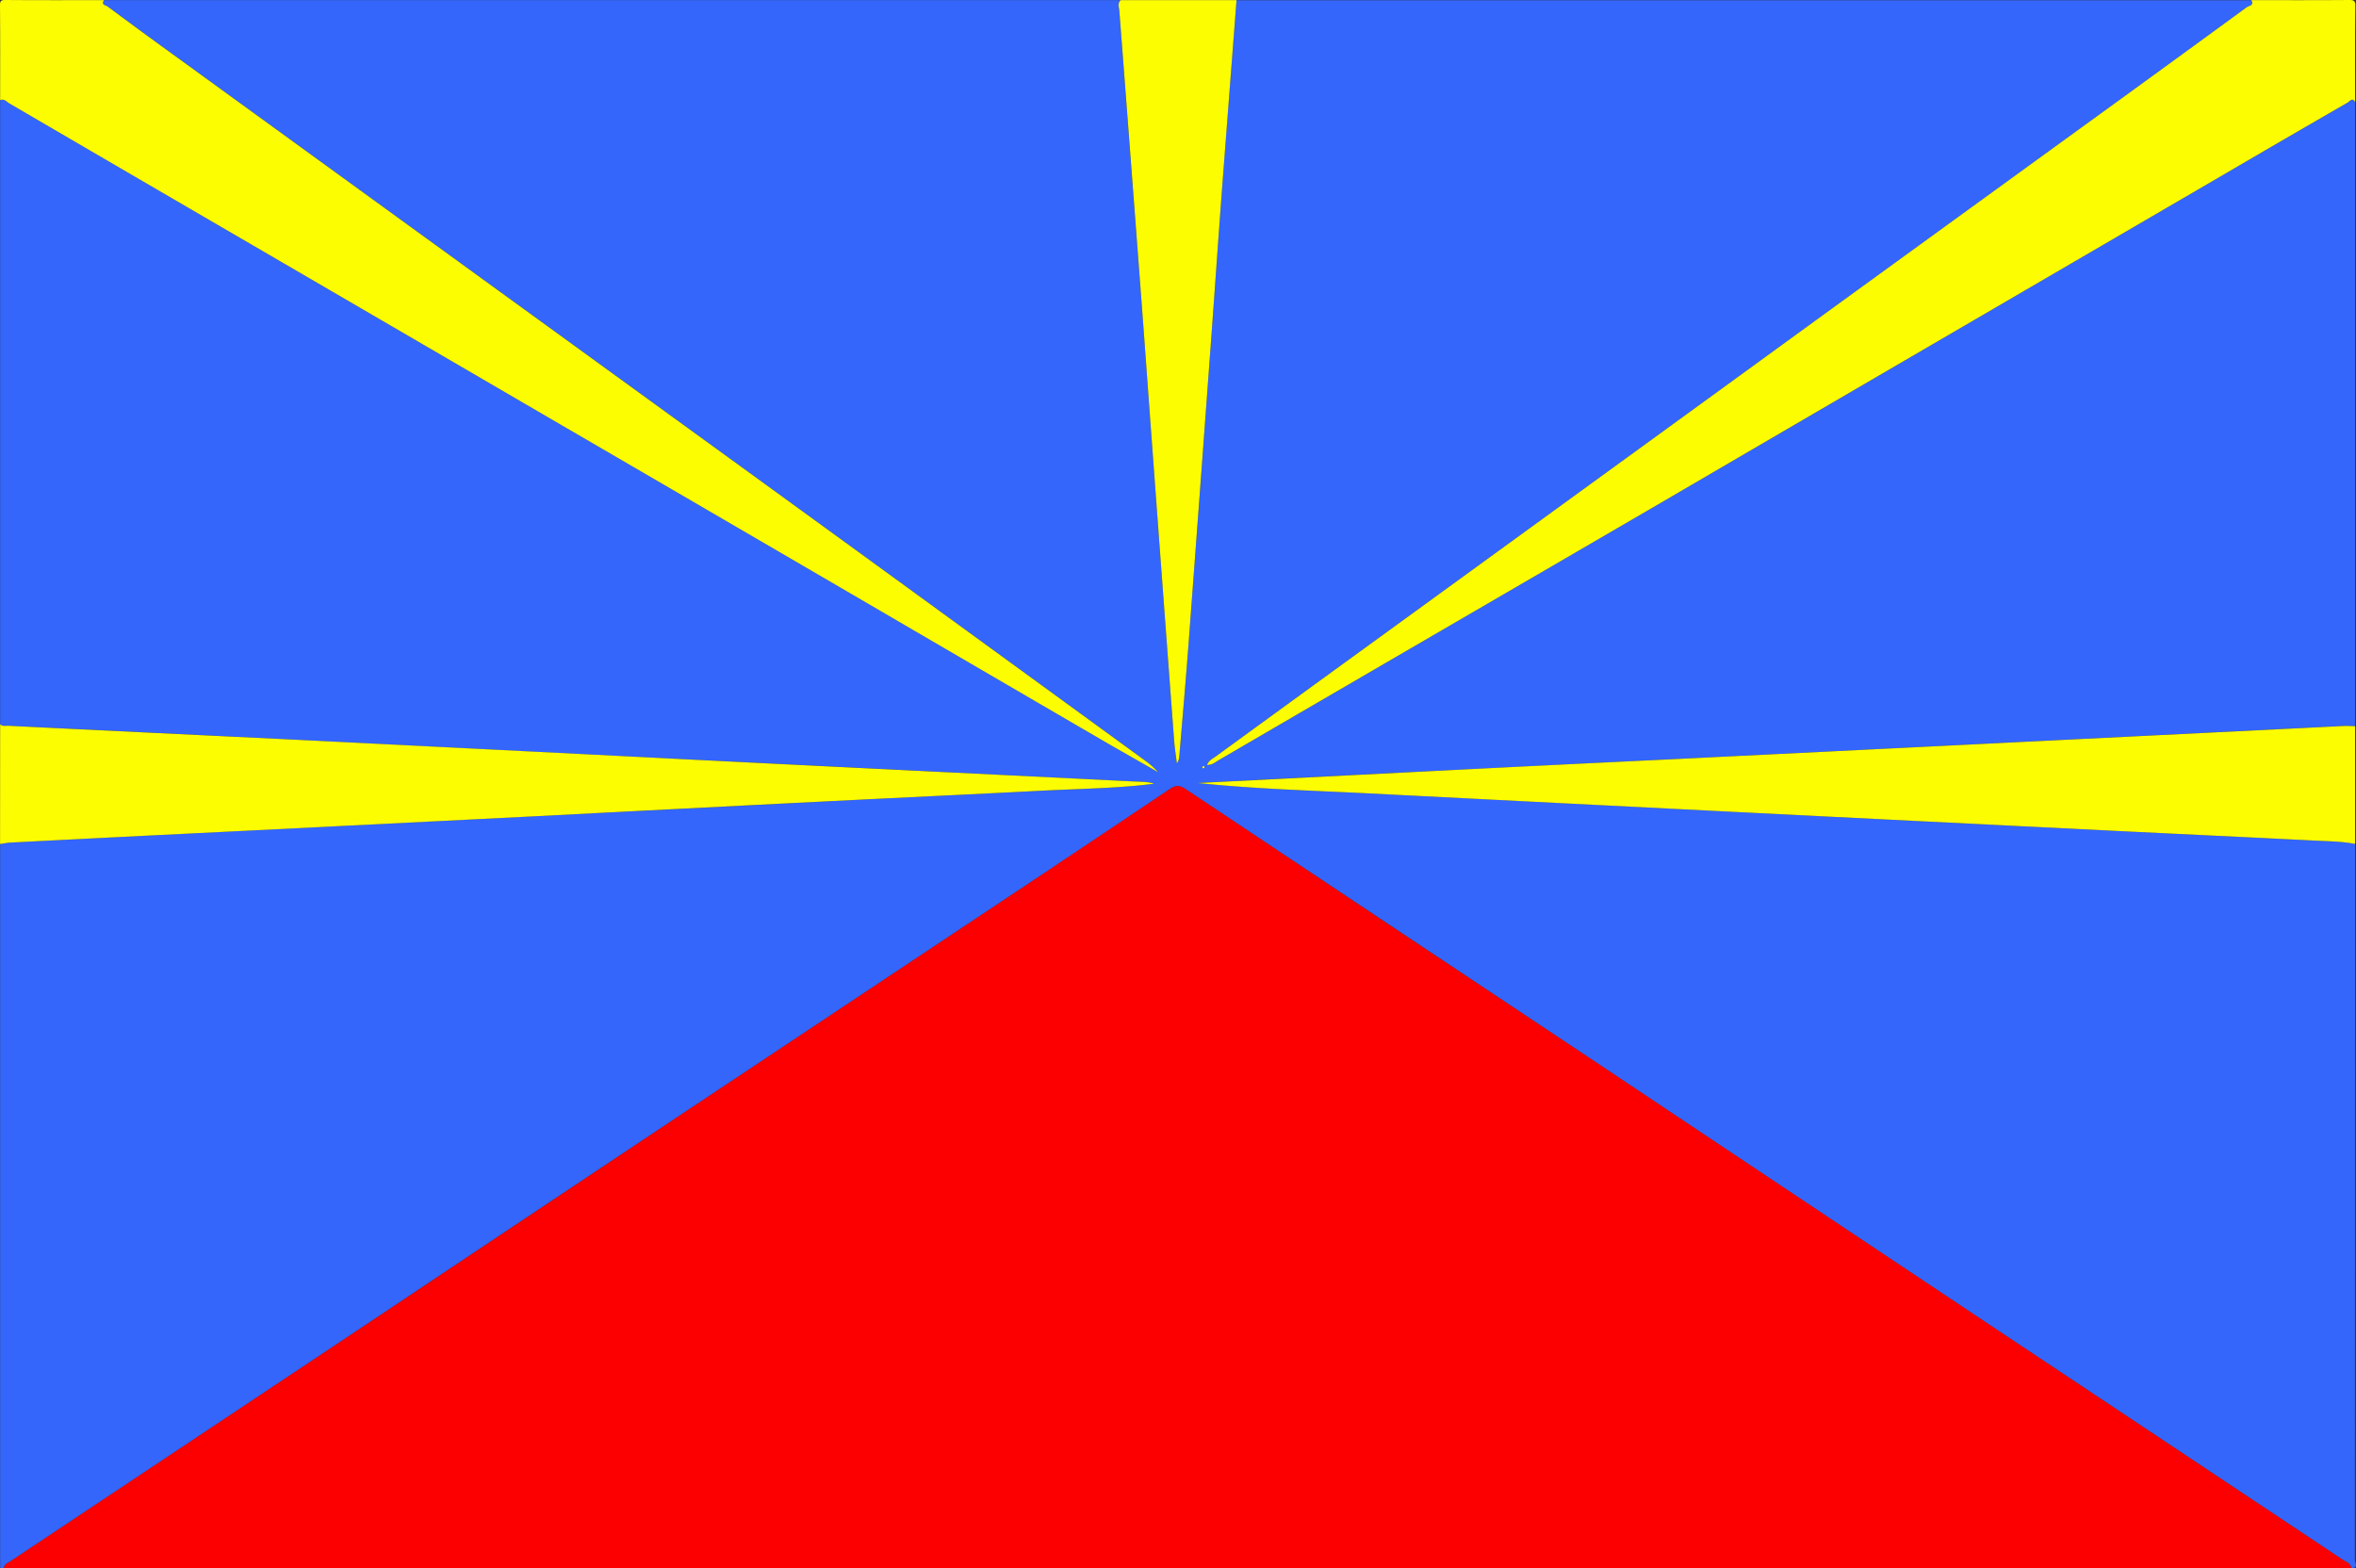
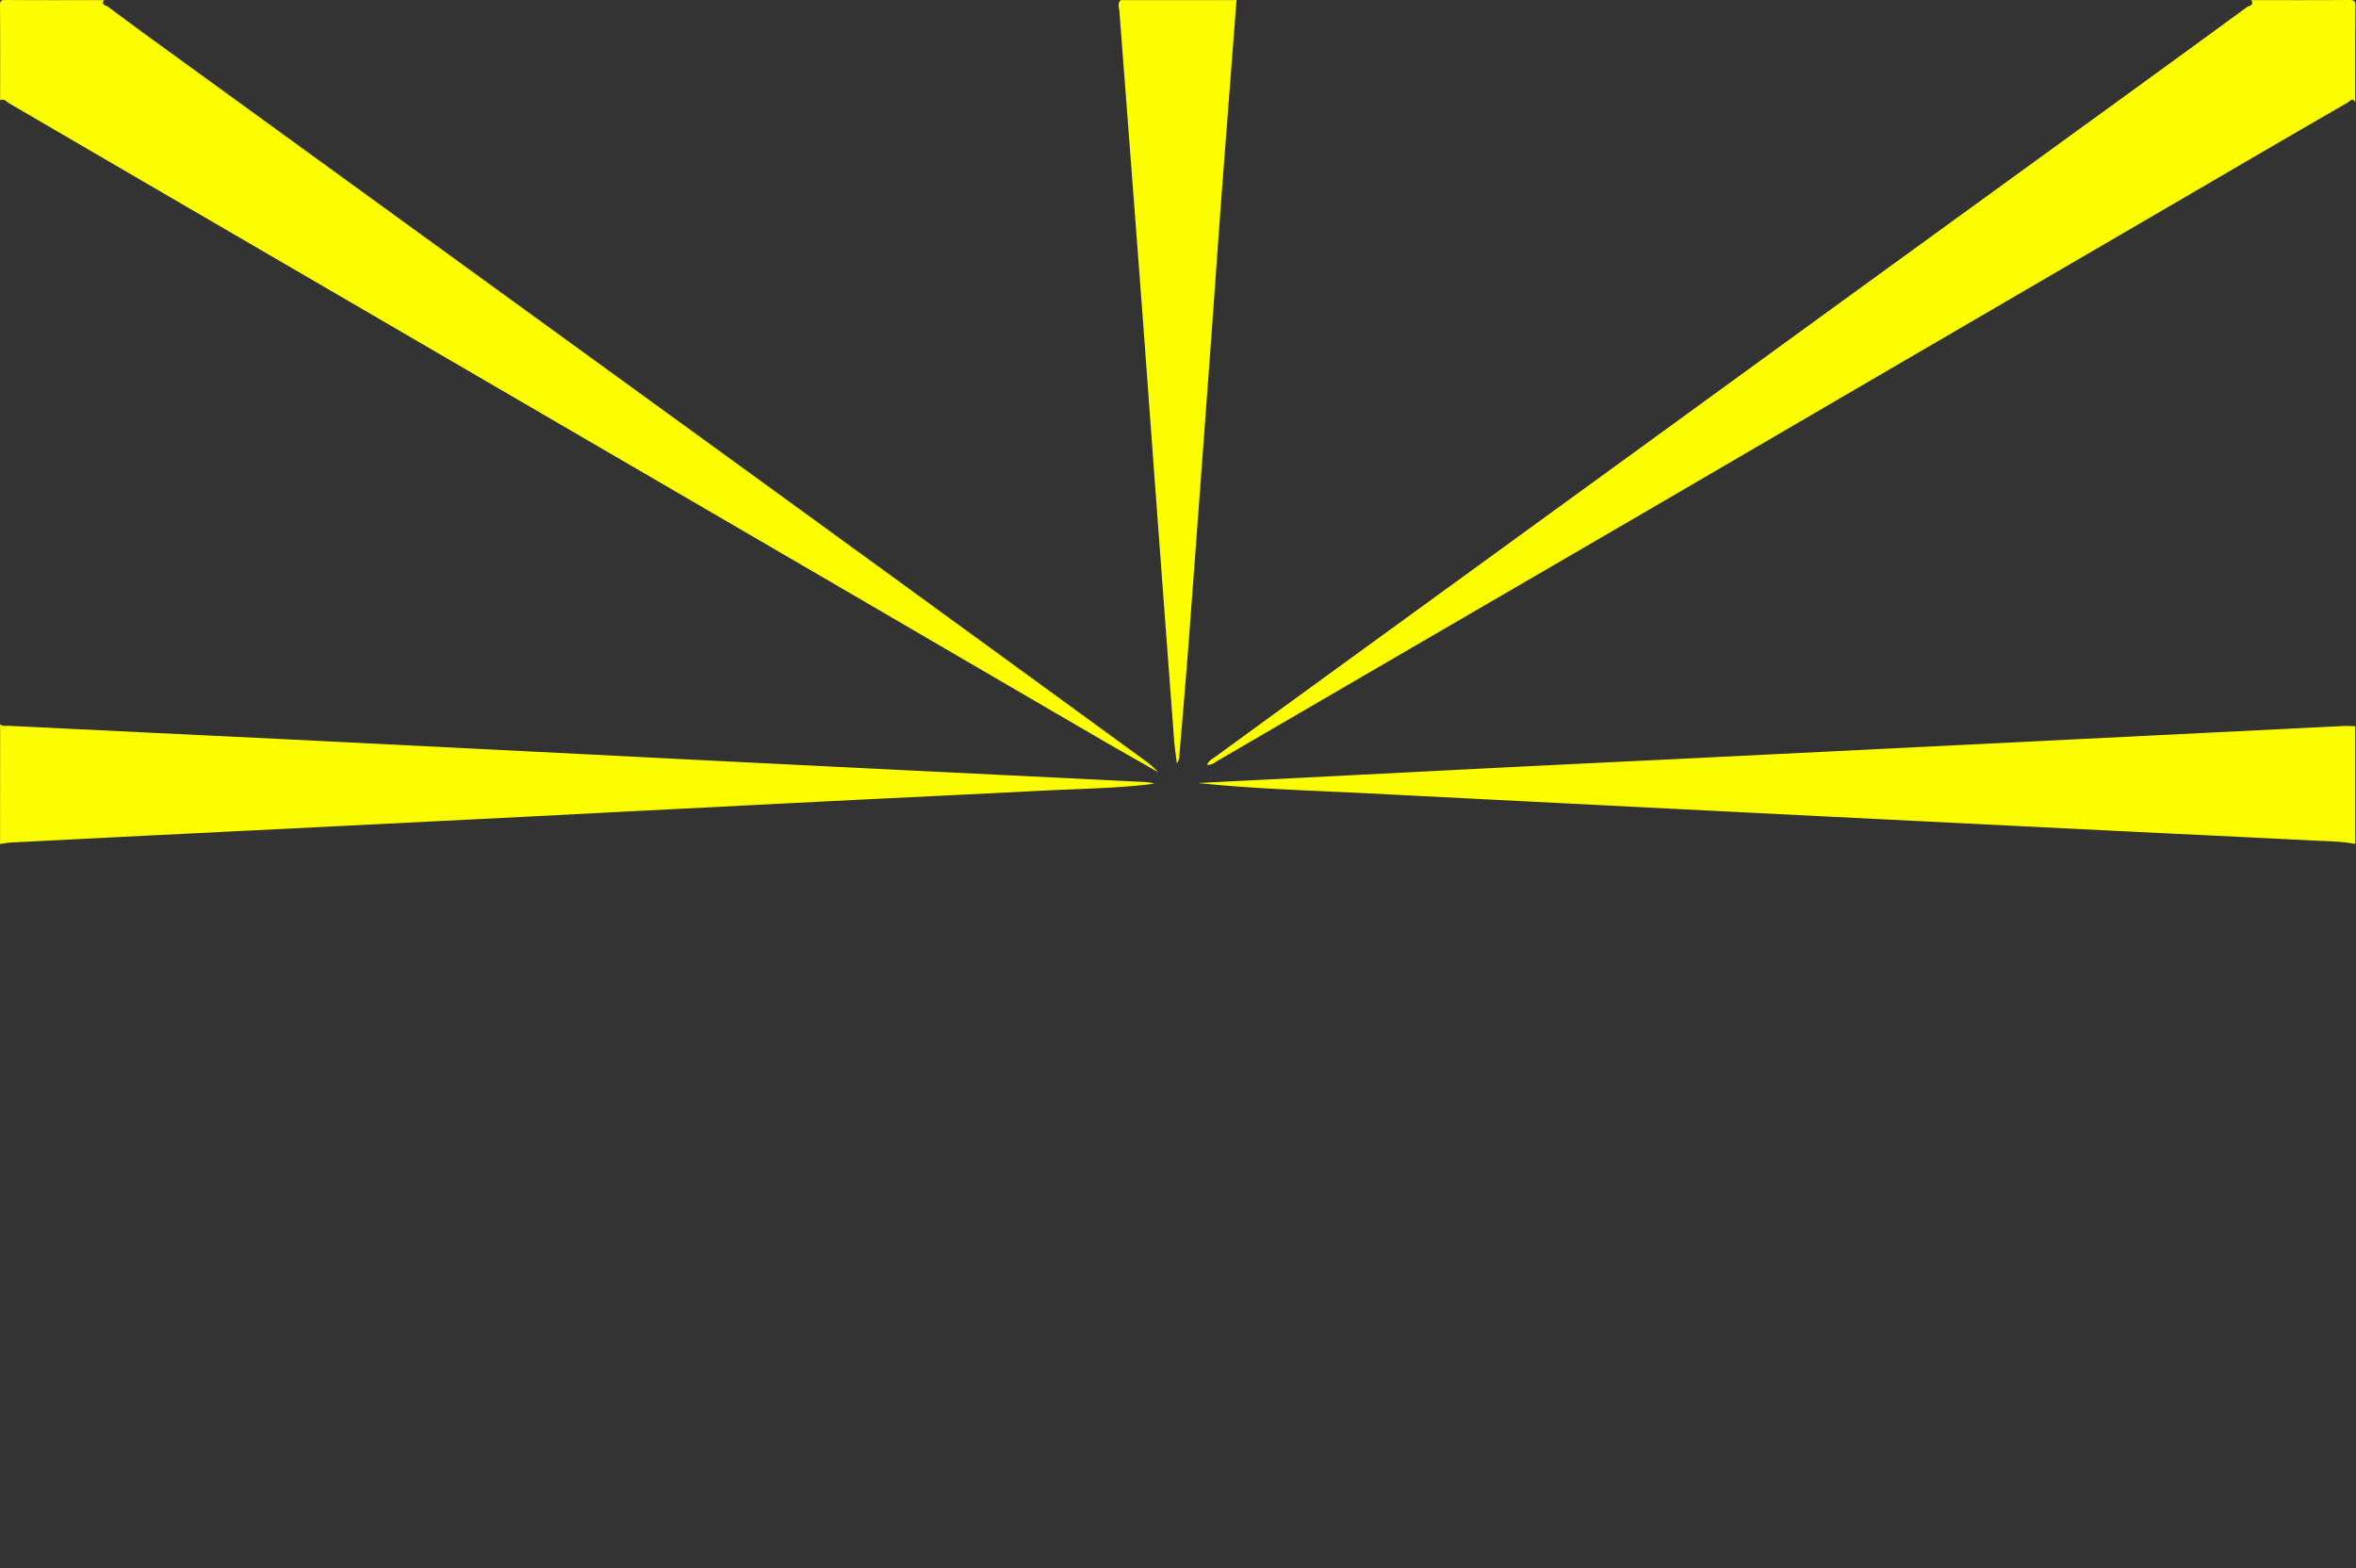
<svg xmlns="http://www.w3.org/2000/svg" viewBox="0 0 1200.51 799.16">
  <rect x="0" y="0" width="1200.51" height="799.16" fill="#333333" stroke="none" />
  <defs>
    <style>.cls-3{fill:#fdfd02}</style>
  </defs>
  <g id="Layer_2" data-name="Layer 2">
    <g id="Layer_1-2" data-name="Layer 1">
-       <path d="M2.07 799.07c-.63-.41-2.12 1-2-1 .06-1.17 0-2.33 0-3.5v-364.5c1.8-.25 3.6-.64 5.4-.73q37.2-1.92 74.38-3.77 96.09-4.8 192.19-9.6 76.13-3.83 152.24-7.76c35.11-1.77 70.23-3.38 105.33-5.21 20.16-1.06 40.38-1.24 58.42-3.62-2.61-1-7.38-1-12.12-1.22q-34-1.65-67.89-3.36-79.87-4-159.75-7.9-100.57-5-201.17-10.1-71.38-3.54-142.77-6.93c-1.43-.07-3 .47-4.26-.8v-318c2.15-1 3.4.88 4.83 1.71q45.32 26.32 90.55 52.8 94.87 55.29 189.79 110.53 74.42 43.33 148.81 86.68l124.58 72.64c10.42 6.08 20.93 12 31.4 18A40 40 0 0 0 584 388q-48.83-35.59-97.68-71.12-63.6-46.26-127.22-92.48-75.54-54.87-151.13-109.68-58.64-42.56-117.22-85.09-18-13-35.84-26.26c-.88-.65-3.7-.88-1.84-3.3h518c-1.8 1.67-.82 3.77-.68 5.62q5.36 71 10.83 142c1.87 24.58 3.62 49.17 5.45 73.75q5.77 78 11.62 155.94c.29 3.9.92 7.77 1.39 11.66a6.41 6.41 0 0 0 1.22-3.36c1.63-19.58 3.34-39.15 4.82-58.74q5.82-77.22 11.46-154.45c1.86-25.24 3.58-50.5 5.48-75.74q3.62-48.32 7.41-96.63h517c1.8 2.72-1.23 2.86-2.23 3.6q-31 22.74-62.1 45.24-78.16 56.75-156.35 113.47-59.77 43.41-119.52 86.88l-106.21 77.12q-40.57 29.49-81.12 59c-1.62 1.18-3.61 2.06-4.54 4.36 2.7.14 4.33-1.48 6.13-2.52q47.64-27.69 95.23-55.47 65.76-38.28 131.53-76.53 76.54-44.59 153-89.27l131.9-76.91q31.7-18.47 63.43-36.85c1-.58 2.44-2.86 3.81-.19v318c-2.16 0-4.32-.19-6.47-.09q-93.58 4.63-187.16 9.31-77.87 3.87-155.73 7.69-58.9 2.91-117.79 5.81-61.27 3.07-122.54 6.24c29 3 58.13 3.83 87.21 5.29q94.81 4.77 189.65 9.6 94.07 4.72 188.15 9.37c34.78 1.72 69.55 3.34 104.32 5.09 6.8.34 13.64.38 20.36 1.69q0 182.51-.1 365c0 1.25 2.06 4.31-1.9 4-.33-2.59-2.76-3.13-4.41-4.23q-92.39-61.55-184.86-123Q911.44 607 814.17 542 709.11 472.05 604 402.1c-3-2-4.94-2-7.92 0q-34.29 23.19-68.83 46.05-97.41 64.8-194.82 129.57-70.82 47.13-141.54 94.4-92.78 61.8-185.61 123.56c-1.28.87-3.15 1.32-3.21 3.39ZM613.86 391c-.11-.21-.23-.61-.33-.6a1.08 1.08 0 0 0-.78.32c-.28.45-.09.83.47.8.23-.04.43-.35.64-.52Z" style="fill:#3466fc" />
-       <path d="M2.07 799.07c.06-2.08 1.91-2.52 3.21-3.39q92.81-61.81 185.65-123.58 70.79-47.16 141.54-94.4 97.38-64.83 194.82-129.57 34.47-23 68.83-46.05c3-2 4.94-2 7.92 0Q709 472.17 814.17 542q97.35 64.88 194.63 129.83 92.4 61.53 184.86 123c1.65 1.1 4.08 1.64 4.41 4.23Z" style="fill:#fc0001" />
-       <path class="cls-3" d="M1200.07 52.07c-1.37-2.67-2.81-.39-3.81.19q-31.77 18.33-63.43 36.85L1000.93 166q-76.53 44.63-153 89.27-65.74 38.29-131.53 76.53-47.62 27.72-95.23 55.47c-1.8 1-3.43 2.66-6.13 2.52.93-2.3 2.92-3.18 4.54-4.36q40.55-29.54 81.12-59l106.21-77.17q59.77-43.42 119.52-86.88 78.17-56.76 156.35-113.47 31.08-22.56 62.1-45.24c1-.74 4-.88 2.23-3.6 16.67 0 33.33.06 50-.07 2.5 0 3.09.57 3.07 3.07-.18 16.33-.11 32.67-.11 49ZM53.07.07c-1.86 2.42 1 2.65 1.84 3.3q17.82 13.26 35.84 26.26 58.58 42.54 117.17 85.05 75.57 54.84 151.13 109.68 63.65 46.2 127.22 92.48Q535.13 352.38 584 388a40 40 0 0 1 6.08 5.48c-10.47-6-21-11.93-31.4-18q-62.31-36.29-124.58-72.64-74.39-43.37-148.81-86.68-94.94-55.33-189.84-110.58Q50.17 79.19 4.9 52.78C3.47 52 2.22 50.08.07 51.07.07 35 .14 18.89 0 2.8 0 .44.48 0 2.81 0c16.76.13 33.51.07 50.26.07ZM.07 369.07c1.22 1.27 2.83.73 4.26.8q71.39 3.5 142.77 6.93 100.59 5 201.17 10.1 79.88 4 159.75 7.9 33.94 1.68 67.89 3.36c4.74.24 9.51.18 12.12 1.22-18 2.38-38.26 2.56-58.42 3.62-35.1 1.83-70.22 3.44-105.33 5.21Q348.16 412.05 272 416q-96.09 4.84-192.19 9.6-37.18 1.85-74.38 3.77c-1.8.09-3.6.48-5.4.73ZM1200.07 430.07c-6.72-1.31-13.56-1.35-20.36-1.69-34.77-1.75-69.54-3.37-104.32-5.09q-94.08-4.65-188.15-9.37-94.83-4.77-189.65-9.6c-29.08-1.46-58.2-2.27-87.21-5.29l122.54-6.24q58.89-3 117.79-5.81 77.87-3.84 155.73-7.69 93.56-4.65 187.16-9.29c2.15-.1 4.31 0 6.47.09ZM630.07.07q-3.72 48.32-7.41 96.63c-1.9 25.24-3.62 50.5-5.48 75.74q-5.68 77.22-11.46 154.45c-1.48 19.59-3.19 39.16-4.82 58.74a6.41 6.41 0 0 1-1.22 3.36c-.47-3.89-1.1-7.76-1.39-11.66q-5.87-78-11.62-155.94c-1.83-24.58-3.58-49.17-5.45-73.75q-5.38-71-10.83-141.95c-.14-1.85-1.12-3.95.68-5.62ZM613.86 391c-.21.19-.41.5-.64.52-.56 0-.75-.35-.47-.8a1.08 1.08 0 0 1 .78-.32c.1-.03.22.37.33.6Z" />
+       <path class="cls-3" d="M1200.07 52.07c-1.37-2.67-2.81-.39-3.81.19q-31.77 18.33-63.43 36.85L1000.93 166q-76.53 44.63-153 89.27-65.74 38.29-131.53 76.53-47.62 27.72-95.23 55.47c-1.8 1-3.43 2.66-6.13 2.52.93-2.3 2.92-3.18 4.54-4.36q40.55-29.54 81.12-59l106.21-77.17q59.77-43.42 119.52-86.88 78.17-56.76 156.35-113.47 31.08-22.56 62.1-45.24c1-.74 4-.88 2.23-3.6 16.67 0 33.33.06 50-.07 2.5 0 3.09.57 3.07 3.07-.18 16.33-.11 32.67-.11 49ZM53.07.07c-1.86 2.42 1 2.65 1.84 3.3q17.82 13.26 35.84 26.26 58.58 42.54 117.17 85.05 75.57 54.84 151.13 109.68 63.65 46.2 127.22 92.48Q535.13 352.38 584 388a40 40 0 0 1 6.08 5.48c-10.47-6-21-11.93-31.4-18q-62.31-36.29-124.58-72.64-74.39-43.37-148.81-86.68-94.94-55.33-189.84-110.58Q50.17 79.19 4.9 52.78C3.47 52 2.22 50.08.07 51.07.07 35 .14 18.89 0 2.8 0 .44.48 0 2.81 0c16.76.13 33.51.07 50.26.07ZM.07 369.07c1.22 1.27 2.83.73 4.26.8q71.39 3.5 142.77 6.93 100.59 5 201.17 10.1 79.88 4 159.75 7.9 33.94 1.68 67.89 3.36c4.74.24 9.51.18 12.12 1.22-18 2.38-38.26 2.56-58.42 3.62-35.1 1.83-70.22 3.44-105.33 5.21Q348.16 412.05 272 416q-96.09 4.84-192.19 9.6-37.18 1.85-74.38 3.77c-1.8.09-3.6.48-5.4.73ZM1200.07 430.07c-6.72-1.31-13.56-1.35-20.36-1.69-34.77-1.75-69.54-3.37-104.32-5.09q-94.08-4.65-188.15-9.37-94.83-4.77-189.65-9.6c-29.08-1.46-58.2-2.27-87.21-5.29l122.54-6.24q58.89-3 117.79-5.81 77.87-3.84 155.73-7.69 93.56-4.65 187.16-9.29c2.15-.1 4.31 0 6.47.09ZM630.07.07q-3.72 48.32-7.41 96.63c-1.9 25.24-3.62 50.5-5.48 75.74q-5.68 77.22-11.46 154.45c-1.48 19.59-3.19 39.16-4.82 58.74a6.41 6.41 0 0 1-1.22 3.36c-.47-3.89-1.1-7.76-1.39-11.66q-5.87-78-11.62-155.94c-1.83-24.58-3.58-49.17-5.45-73.75q-5.38-71-10.83-141.95c-.14-1.85-1.12-3.95.68-5.62Zc-.21.19-.41.5-.64.52-.56 0-.75-.35-.47-.8a1.08 1.08 0 0 1 .78-.32c.1-.03.22.37.33.6Z" />
    </g>
  </g>
</svg>